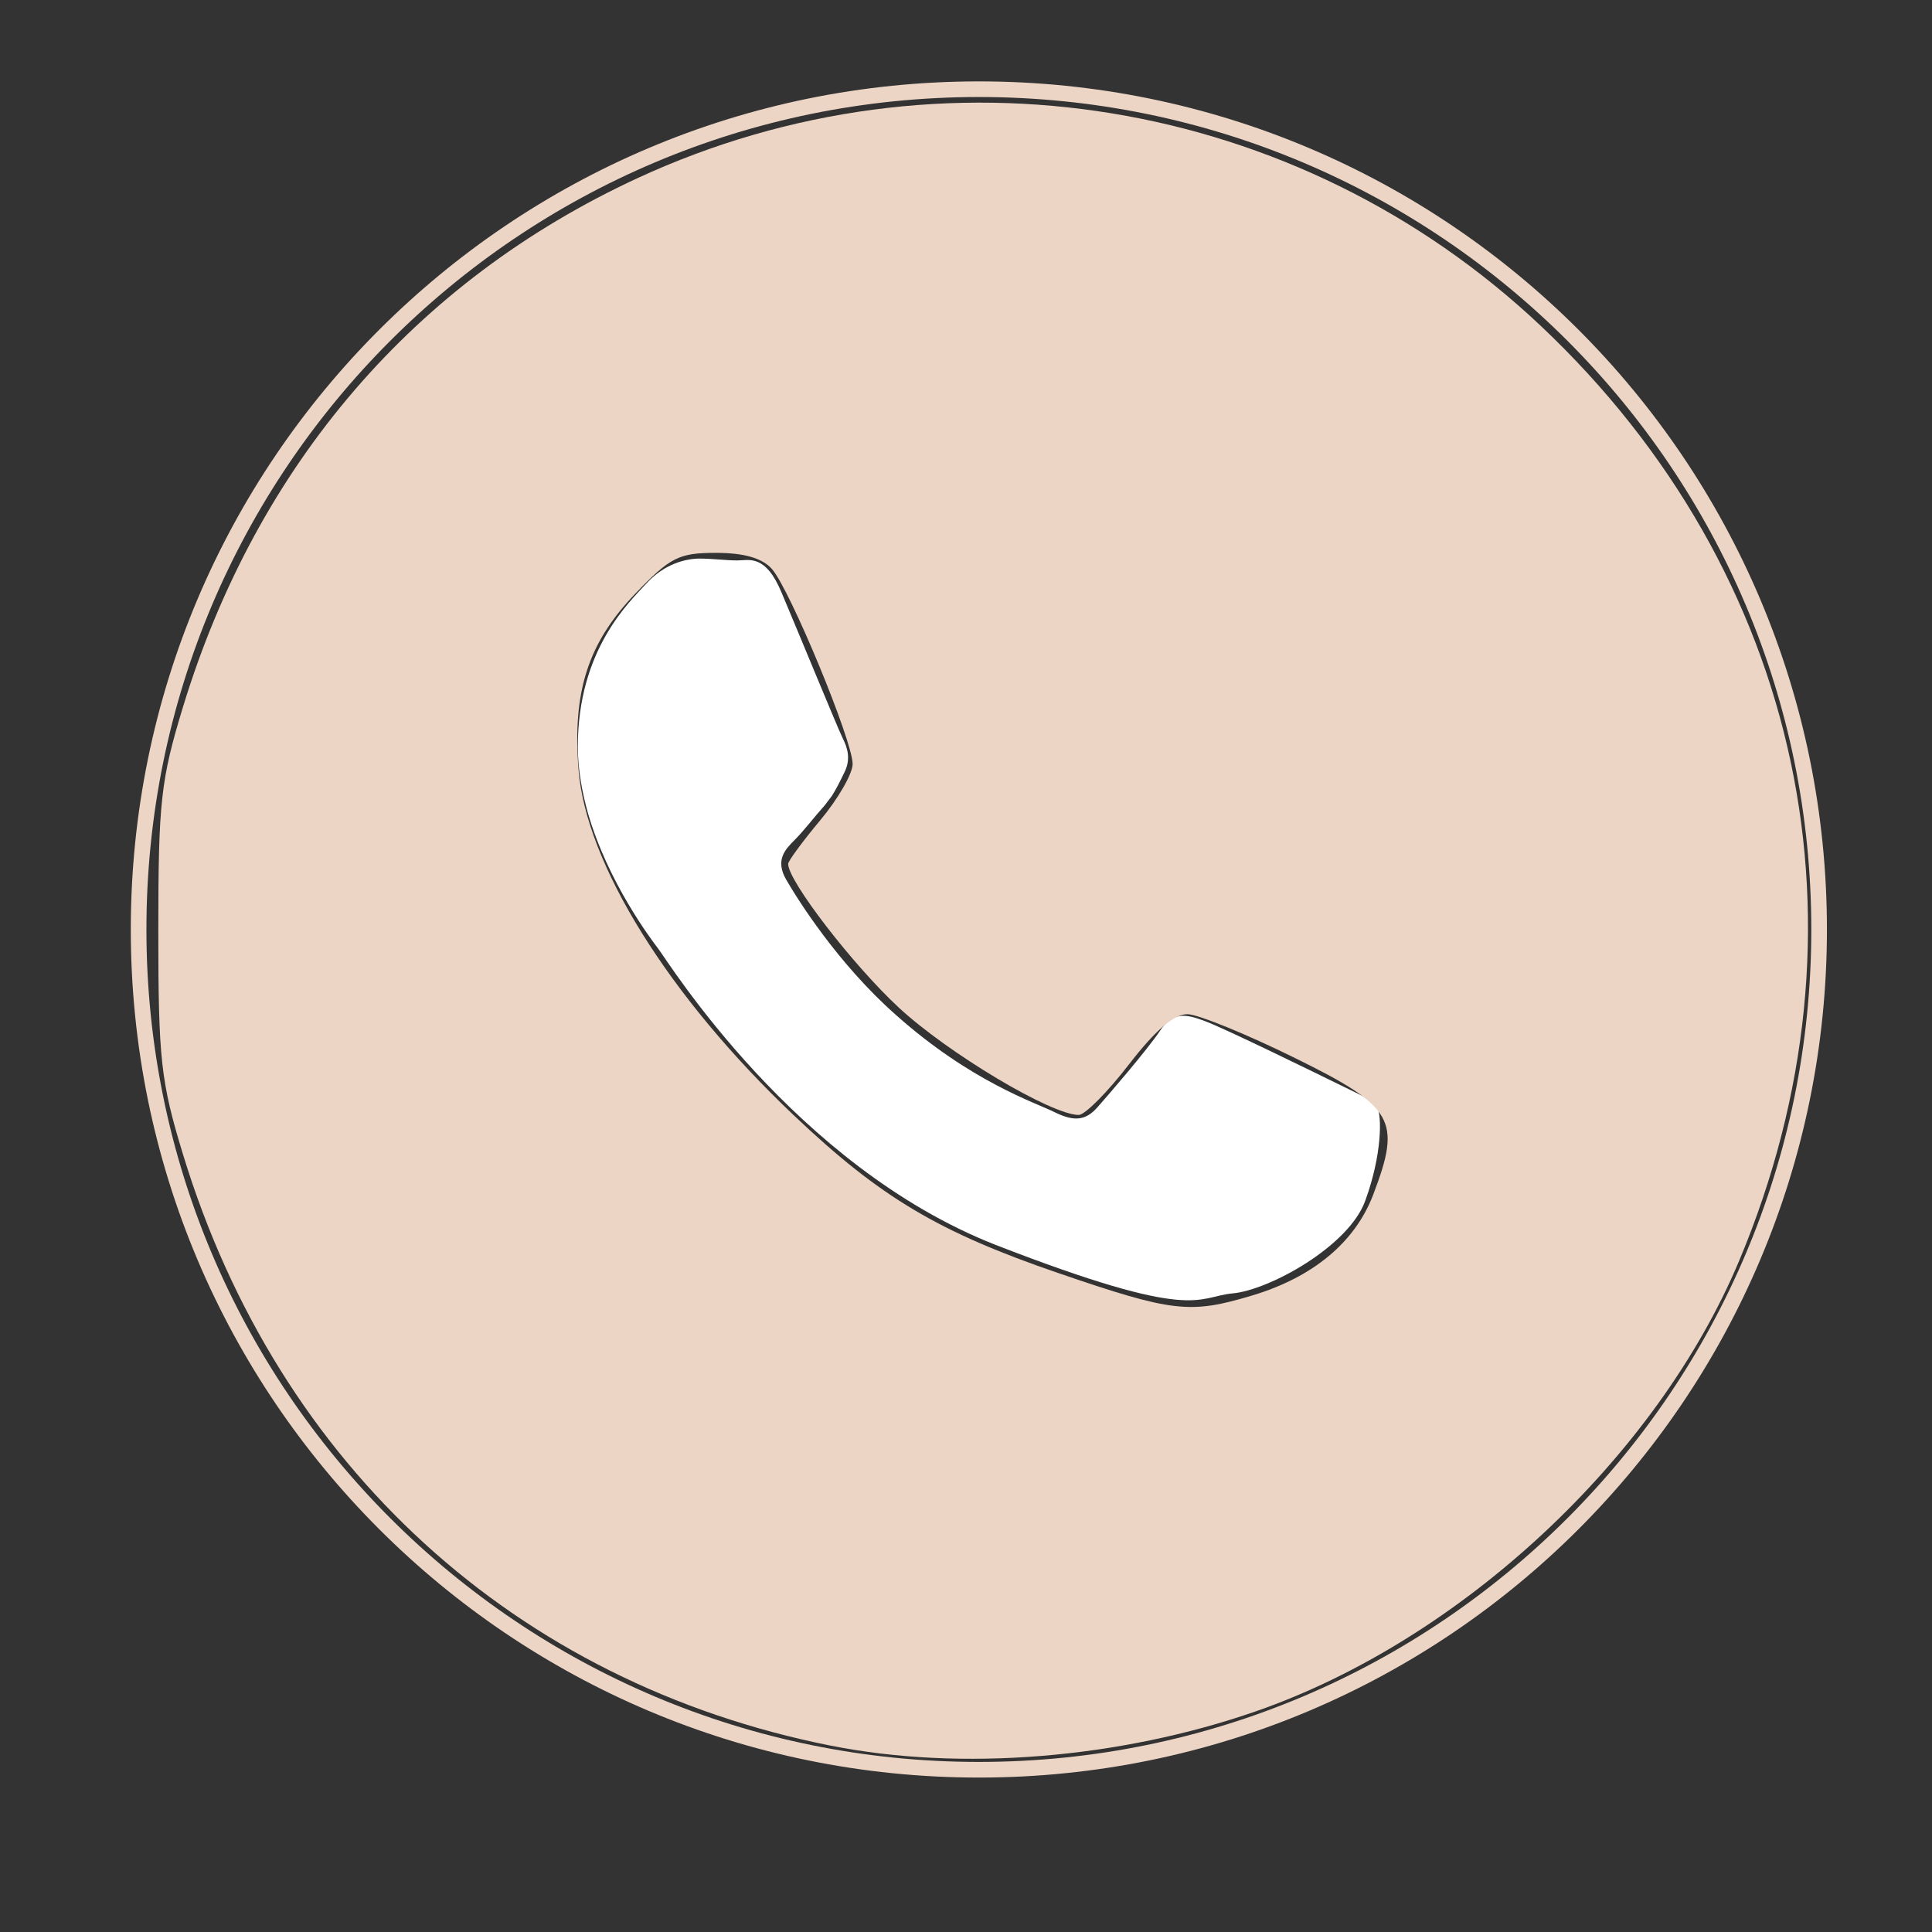
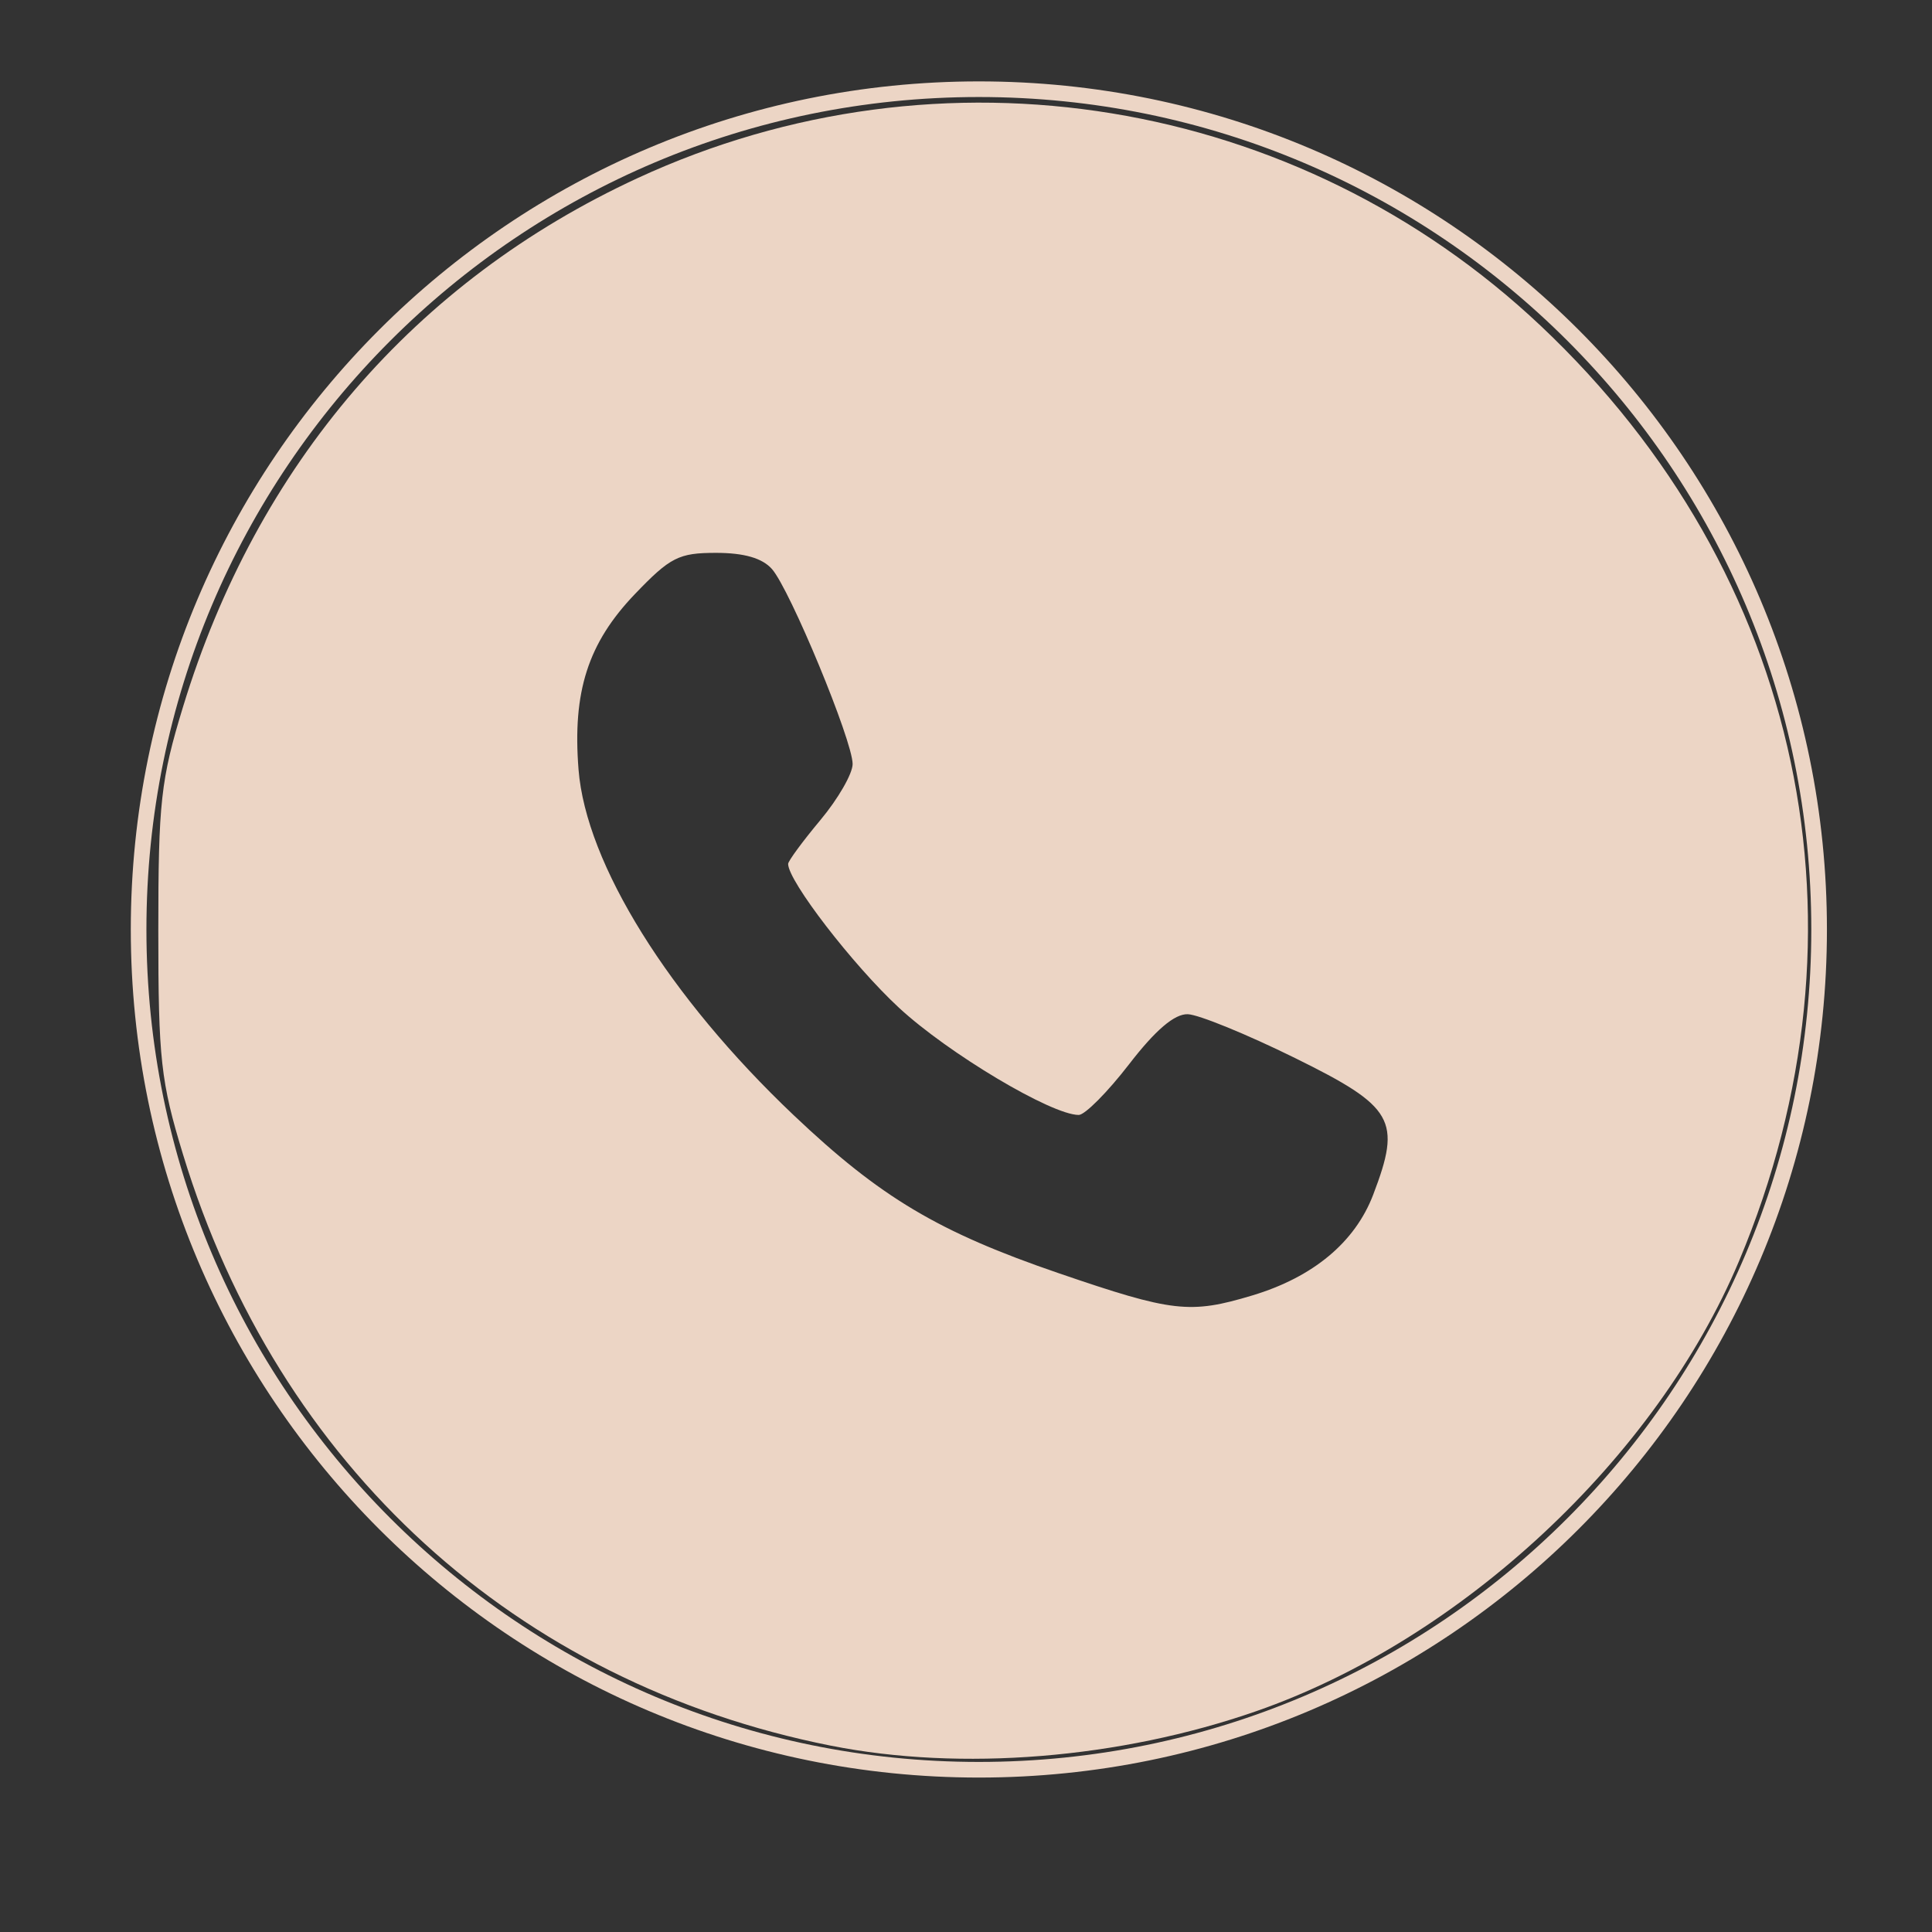
<svg xmlns="http://www.w3.org/2000/svg" xmlns:ns1="http://www.inkscape.org/namespaces/inkscape" xmlns:ns2="http://sodipodi.sourceforge.net/DTD/sodipodi-0.dtd" width="600" height="600" viewBox="0 0 158.75 158.75" version="1.1" id="svg758" ns1:version="1.0.1 (3bc2e813f5, 2020-09-07)" ns2:docname="tel.svg">
  <rect x="0" y="0" width="158.75" height="158.75" fill="#333333" stroke="none" />
  <defs id="defs752" />
  <ns2:namedview id="base" pagecolor="#ffffff" bordercolor="#666666" borderopacity="1.0" ns1:pageopacity="0.0" ns1:pageshadow="2" ns1:zoom="0.35" ns1:cx="-81.985081" ns1:cy="286.58379" ns1:document-units="mm" ns1:current-layer="layer1" ns1:document-rotation="0" showgrid="false" units="px" ns1:window-width="1535" ns1:window-height="1016" ns1:window-x="50" ns1:window-y="27" ns1:window-maximized="0" />
  <g ns1:label="Layer 1" ns1:groupmode="layer" id="layer1">
    <g id="g298" transform="matrix(2.972,0,0,-2.972,80.432,145.418)" style="stroke:#ecd5c5;stroke-opacity:1">
-       <path d="m 0,0 v 0 c -12.831,0 -23.231,10.401 -23.231,23.231 0,12.831 10.4,23.232 23.231,23.232 12.831,0 23.231,-10.401 23.231,-23.232 C 23.231,10.401 12.831,0 0,0 Z" style="fill:none;stroke:#ecd5c5;stroke-width:0.432;stroke-linecap:butt;stroke-linejoin:miter;stroke-miterlimit:10;stroke-dasharray:none;stroke-opacity:1" id="path300" />
+       <path d="m 0,0 c -12.831,0 -23.231,10.401 -23.231,23.231 0,12.831 10.4,23.232 23.231,23.232 12.831,0 23.231,-10.401 23.231,-23.232 C 23.231,10.401 12.831,0 0,0 Z" style="fill:none;stroke:#ecd5c5;stroke-width:0.432;stroke-linecap:butt;stroke-linejoin:miter;stroke-miterlimit:10;stroke-dasharray:none;stroke-opacity:1" id="path300" />
    </g>
    <g id="g302" transform="matrix(2.972,0,0,-2.972,110.058,89.124)" style="fill:#ffffff;fill-opacity:1">
-       <path d="m 0,0 c -0.552,0.271 -3.23,1.584 -3.73,1.761 -0.5,0.187 -0.865,0.27 -1.229,-0.271 -0.365,-0.542 -1.417,-1.761 -1.73,-2.115 -0.323,-0.365 -0.635,-0.407 -1.187,-0.136 -0.542,0.271 -2.303,0.834 -4.387,2.689 -1.614,1.427 -2.719,3.198 -3.032,3.739 -0.312,0.542 -0.031,0.834 0.24,1.105 0.25,0.25 0.542,0.636 0.823,0.948 0.073,0.094 0.135,0.177 0.198,0.26 0.125,0.199 0.219,0.386 0.344,0.646 0.187,0.365 0.094,0.678 -0.042,0.949 -0.135,0.271 -1.229,2.938 -1.688,4.021 -0.448,1.084 -0.906,0.897 -1.229,0.897 -0.313,0 -0.678,0.051 -1.042,0.051 -0.365,0 -0.958,-0.135 -1.459,-0.677 -0.5,-0.541 -1.906,-1.854 -1.906,-4.521 0,-0.626 0.115,-1.251 0.281,-1.845 0.552,-1.906 1.74,-3.479 1.948,-3.751 0.271,-0.354 3.772,-6 9.315,-8.178 5.553,-2.157 5.553,-1.438 6.553,-1.344 1,0.084 3.23,1.302 3.677,2.573 0.46,1.261 0.46,2.345 0.324,2.574 C 0.906,-0.407 0.541,-0.271 0,0" style="fill:#ffffff;fill-opacity:1;fill-rule:evenodd;stroke:none" id="path304" />
-     </g>
+       </g>
    <path style="fill:#ecd5c5;stroke:none;stroke-width:2.857;fill-opacity:1" d="M 257.612,541.279 C 159.956,521.873 86.241,454.605 56.758,357.99 c -6.911,-22.646 -7.67,-29.516 -7.67,-69.419 0,-39.903 0.759,-46.773 7.67,-69.419 C 79.676,144.051 128.611,87.147 197.746,55.205 291.777,11.76 402.337,29.875 477.796,101.091 c 81.346,76.772 104.692,186.945 61.432,289.906 -25.659,61.071 -86.129,117.459 -149.692,139.588 -42.314,14.731 -91.528,18.72 -131.924,10.693 z M 388.336,401.669 c 18.842,-5.671 31.823,-16.489 37.443,-31.206 8.848,-23.167 6.516,-27.244 -24.26,-42.415 -14.929,-7.359 -29.879,-13.466 -33.224,-13.571 -4.117,-0.13 -9.996,4.882 -18.205,15.522 -6.668,8.643 -13.69,15.714 -15.605,15.714 -8.449,0 -40.453,-19.085 -55.745,-33.244 -14.261,-13.204 -34.363,-39.29 -34.363,-44.593 0,-0.892 4.5,-7.009 10,-13.592 5.5,-6.583 10,-14.404 10,-17.38 0,-7.214 -19.424,-54.149 -25.029,-60.477 -2.985,-3.37 -8.634,-5 -17.332,-5 -11.55,0 -14.187,1.339 -25.137,12.767 -14.555,15.19 -19.405,30.286 -17.488,54.431 2.32,29.223 27.97,70.424 66.73,107.187 26.857,25.473 44.855,36.199 82.186,48.982 35.317,12.093 40.658,12.704 60.031,6.874 z" id="path772" transform="scale(0.265)" />
  </g>
</svg>